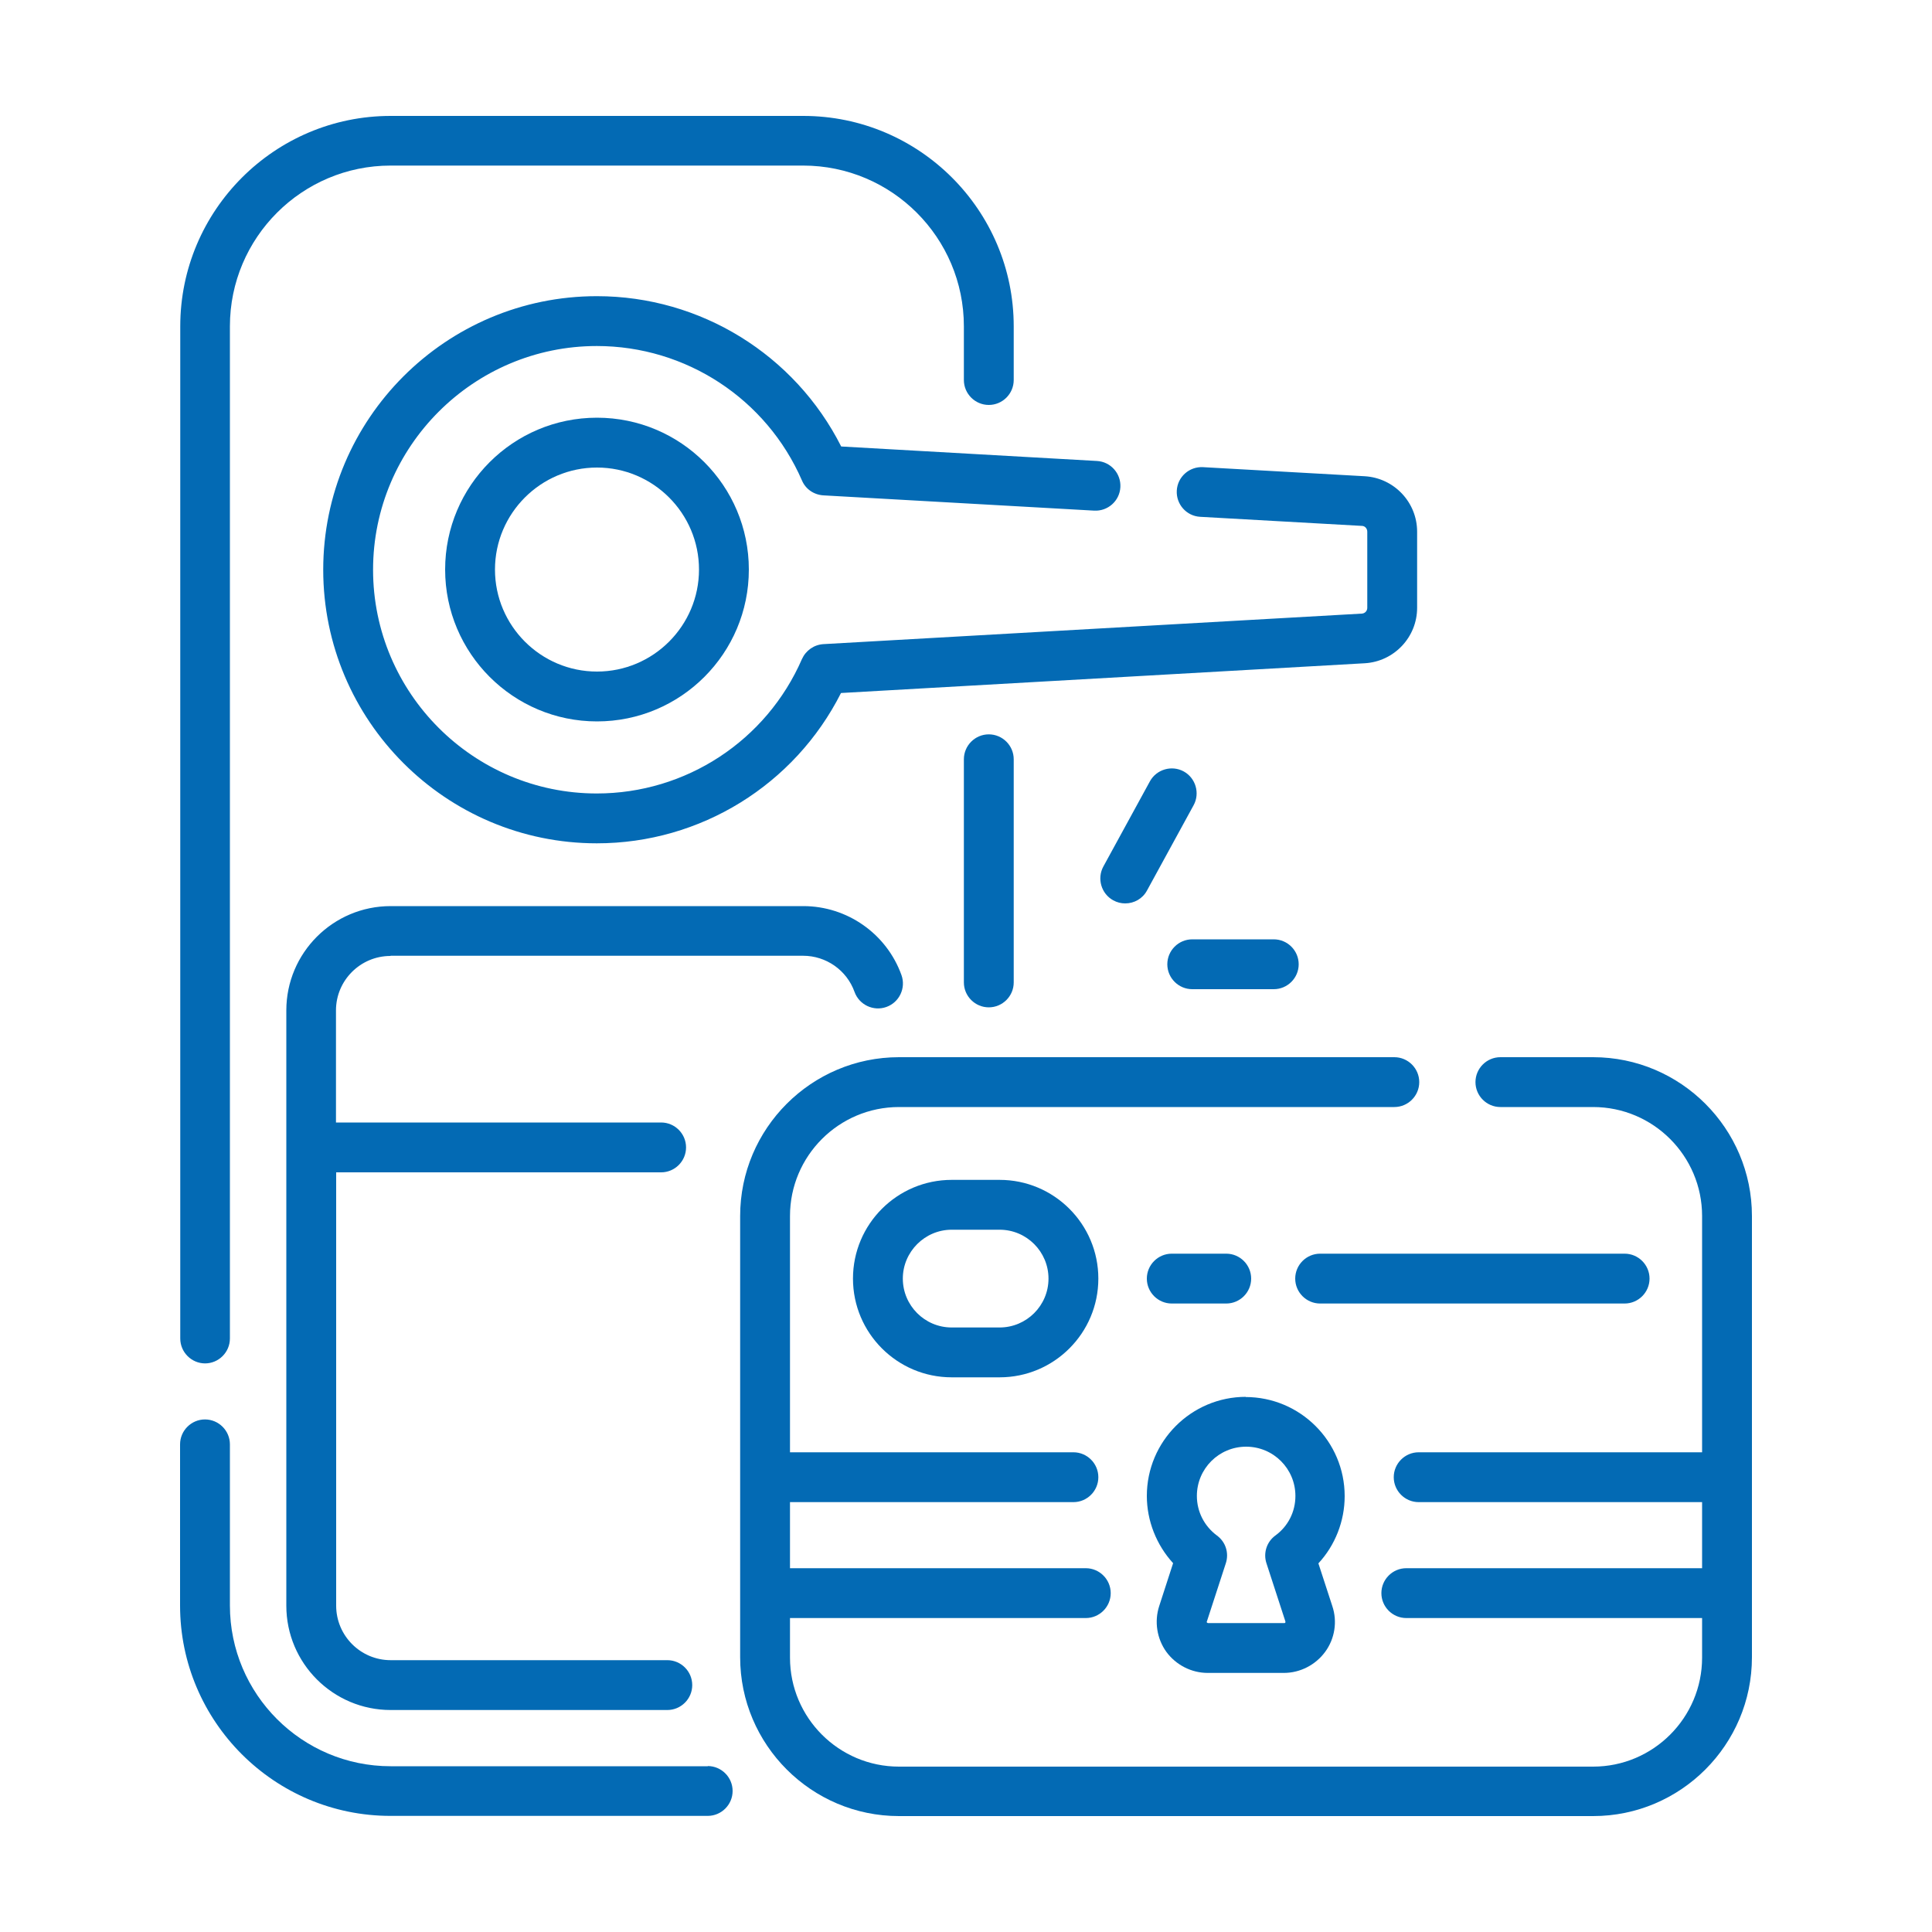
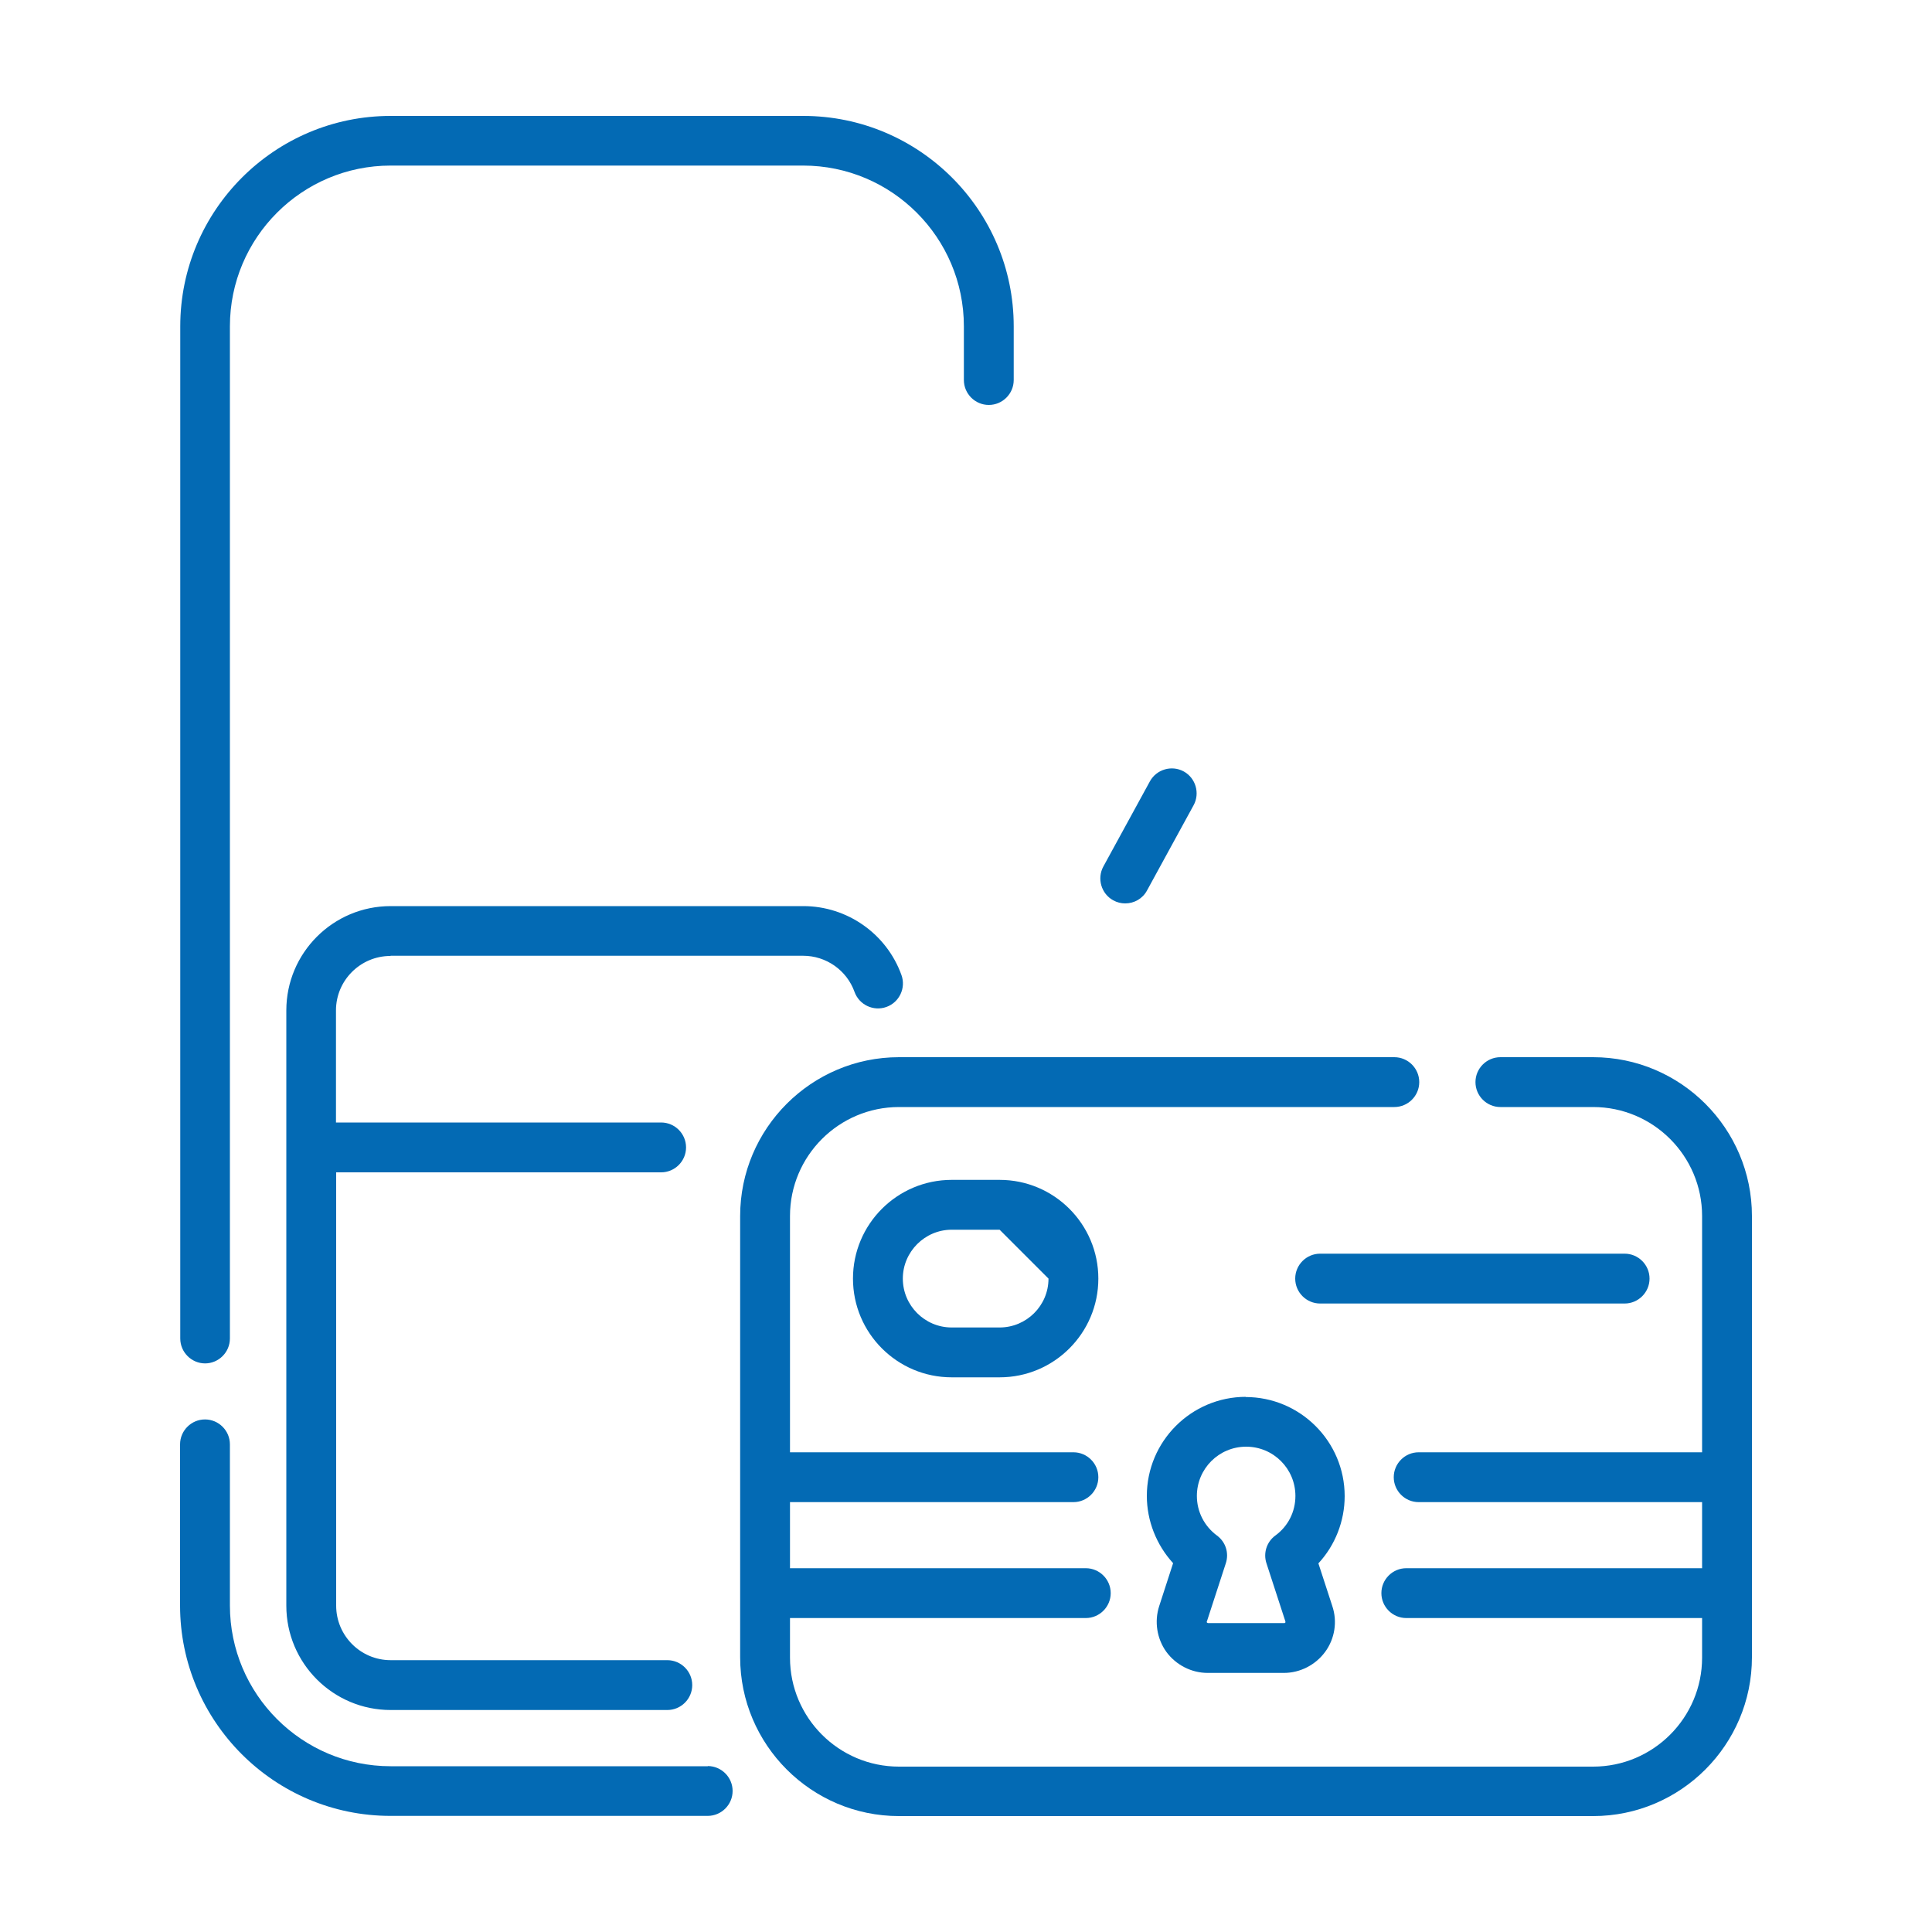
<svg xmlns="http://www.w3.org/2000/svg" id="Layer_1" viewBox="0 0 100 100">
  <path d="M10.61,70.57c.71,0,1.29-.58,1.29-1.29V16.89c0-4.59,3.73-8.32,8.32-8.32h21.35c4.59,0,8.32,3.73,8.32,8.32v2.78c0,.71,.58,1.29,1.29,1.29s1.29-.58,1.29-1.29v-2.78c0-6.01-4.89-10.89-10.89-10.89H20.22c-6.01,0-10.89,4.89-10.89,10.89v52.39c0,.71,.58,1.29,1.29,1.29h0Z" style="fill:#036ab4;" />
  <path d="M36.64,91.42H20.22c-4.59,0-8.32-3.73-8.32-8.32v-8.34c0-.71-.58-1.29-1.29-1.29s-1.29,.58-1.29,1.29v8.34c0,6.01,4.89,10.89,10.89,10.89h16.42c.71,0,1.29-.58,1.29-1.29s-.58-1.29-1.29-1.29h0Z" style="fill:#036ab4;" />
-   <path d="M49.89,39.3v11.55c0,.71,.58,1.29,1.29,1.29s1.29-.58,1.29-1.29v-11.55c0-.71-.58-1.29-1.29-1.29s-1.29,.58-1.29,1.29h0Z" style="fill:#036ab4;" />
  <path d="M20.22,49.47h21.35c1.19,0,2.26,.75,2.66,1.87,.24,.67,.98,1.02,1.65,.78,.67-.24,1.02-.98,.78-1.65-.77-2.14-2.81-3.57-5.08-3.57H20.22c-2.98,0-5.4,2.42-5.4,5.4v30.81c0,2.98,2.42,5.4,5.4,5.4h14.32c.71,0,1.29-.58,1.29-1.29s-.58-1.29-1.29-1.29h-14.32c-1.56,0-2.82-1.27-2.82-2.82v-22.43h16.82c.71,0,1.29-.58,1.29-1.29s-.58-1.29-1.29-1.29H17.39v-5.8c0-1.56,1.27-2.82,2.82-2.82Z" style="fill:#036ab4;" />
-   <path d="M23.04,29.48c0,4.33,3.52,7.86,7.86,7.86s7.86-3.52,7.86-7.86-3.52-7.86-7.86-7.86-7.86,3.52-7.86,7.86Zm13.14,0c0,2.91-2.37,5.28-5.28,5.28s-5.28-2.37-5.28-5.28,2.37-5.28,5.28-5.28,5.28,2.37,5.28,5.28Z" style="fill:#036ab4;" />
-   <path d="M30.89,15.33c-7.81,0-14.16,6.35-14.16,14.16s6.35,14.16,14.16,14.16c5.37,0,10.24-3.03,12.64-7.78l27.11-1.54c1.52-.09,2.71-1.35,2.71-2.87v-3.94c0-1.52-1.19-2.78-2.71-2.87l-8.37-.47c-.71-.04-1.32,.5-1.36,1.21-.04,.71,.5,1.32,1.21,1.36l8.37,.47c.16,0,.28,.14,.28,.3v3.94c0,.16-.12,.29-.28,.3l-27.87,1.58c-.49,.03-.91,.33-1.11,.77-1.84,4.23-6.01,6.96-10.62,6.96-6.39,0-11.58-5.2-11.58-11.58s5.2-11.58,11.58-11.58c4.61,0,8.78,2.73,10.62,6.96,.19,.45,.62,.74,1.11,.77l14.01,.79c.71,.04,1.32-.5,1.36-1.21,.04-.71-.5-1.32-1.21-1.36l-13.24-.75c-2.4-4.75-7.28-7.78-12.64-7.78h0Z" style="fill:#036ab4;" />
  <path d="M82.46,54.72h-4.8c-.71,0-1.29,.58-1.29,1.29s.58,1.29,1.29,1.29h4.8c3.11,0,5.64,2.53,5.64,5.64v12.23h-14.67c-.71,0-1.29,.58-1.29,1.29s.58,1.29,1.29,1.29h14.67v3.42h-15.31c-.71,0-1.29,.58-1.29,1.29s.58,1.29,1.29,1.29h15.31v2.05c0,3.11-2.53,5.64-5.64,5.64H46.53c-3.11,0-5.64-2.53-5.64-5.64v-2.05h15.31c.71,0,1.29-.58,1.29-1.29s-.58-1.29-1.29-1.29h-15.31v-3.42h14.67c.71,0,1.29-.58,1.29-1.29s-.58-1.29-1.29-1.29h-14.67v-12.23c0-3.11,2.53-5.64,5.64-5.64h25.64c.71,0,1.29-.58,1.29-1.29s-.58-1.29-1.29-1.29h-25.64c-4.53,0-8.22,3.69-8.22,8.22v22.84c0,4.53,3.69,8.22,8.22,8.22h35.93c4.53,0,8.22-3.69,8.22-8.22v-22.84c0-4.53-3.69-8.22-8.22-8.22Z" style="fill:#036ab4;" />
  <path d="M64.49,72.3c-2.83,0-5.13,2.3-5.13,5.13,0,1.29,.5,2.54,1.36,3.48l-.72,2.22c-.26,.8-.12,1.69,.37,2.37,.5,.68,1.3,1.09,2.14,1.09h3.94c.84,0,1.64-.41,2.14-1.09s.64-1.57,.37-2.37l-.72-2.21c.87-.94,1.36-2.19,1.36-3.48,0-2.83-2.3-5.13-5.13-5.13h0Zm1.06,8.61l.98,3.01s.01,.03,0,.06-.04,.03-.06,.03h-3.94s-.03,0-.06-.03c-.02-.03-.01-.05,0-.06l.98-3.01c.17-.53-.01-1.1-.46-1.43-.66-.49-1.04-1.24-1.04-2.05,0-1.41,1.14-2.55,2.55-2.55s2.55,1.14,2.55,2.55c0,.82-.38,1.57-1.04,2.05-.45,.33-.63,.91-.46,1.43h0Z" style="fill:#036ab4;" />
-   <path d="M49.26,61.07c-2.82,0-5.11,2.29-5.11,5.11s2.29,5.11,5.11,5.11h2.48c2.82,0,5.11-2.29,5.11-5.11s-2.29-5.11-5.11-5.11h-2.48Zm5.01,5.11c0,1.4-1.14,2.53-2.53,2.53h-2.48c-1.4,0-2.53-1.14-2.53-2.53s1.14-2.53,2.53-2.53h2.48c1.4,0,2.53,1.14,2.53,2.53Z" style="fill:#036ab4;" />
-   <path d="M63.47,67.47c.71,0,1.29-.58,1.29-1.29s-.58-1.29-1.29-1.29h-2.82c-.71,0-1.29,.58-1.29,1.29s.58,1.29,1.29,1.29h2.82Z" style="fill:#036ab4;" />
+   <path d="M49.26,61.07c-2.82,0-5.11,2.29-5.11,5.11s2.29,5.11,5.11,5.11h2.48c2.82,0,5.11-2.29,5.11-5.11s-2.29-5.11-5.11-5.11h-2.48Zm5.01,5.11c0,1.4-1.14,2.53-2.53,2.53h-2.48c-1.4,0-2.53-1.14-2.53-2.53s1.14-2.53,2.53-2.53h2.48Z" style="fill:#036ab4;" />
  <path d="M85.38,66.18c0-.71-.58-1.29-1.29-1.29h-15.76c-.71,0-1.29,.58-1.29,1.29s.58,1.29,1.29,1.29h15.76c.71,0,1.29-.58,1.29-1.29Z" style="fill:#036ab4;" />
  <path d="M61.27,39.93c-.62-.34-1.41-.11-1.75,.51l-2.41,4.41c-.34,.62-.11,1.41,.51,1.75,.2,.11,.41,.16,.62,.16,.46,0,.9-.24,1.13-.67l2.41-4.41c.34-.62,.11-1.41-.51-1.75h0Z" style="fill:#036ab4;" />
-   <path d="M61.71,51.2h4.22c.71,0,1.29-.58,1.29-1.29s-.58-1.29-1.29-1.29h-4.22c-.71,0-1.29,.58-1.29,1.29s.58,1.29,1.29,1.29Z" style="fill:#036ab4;" />
</svg>